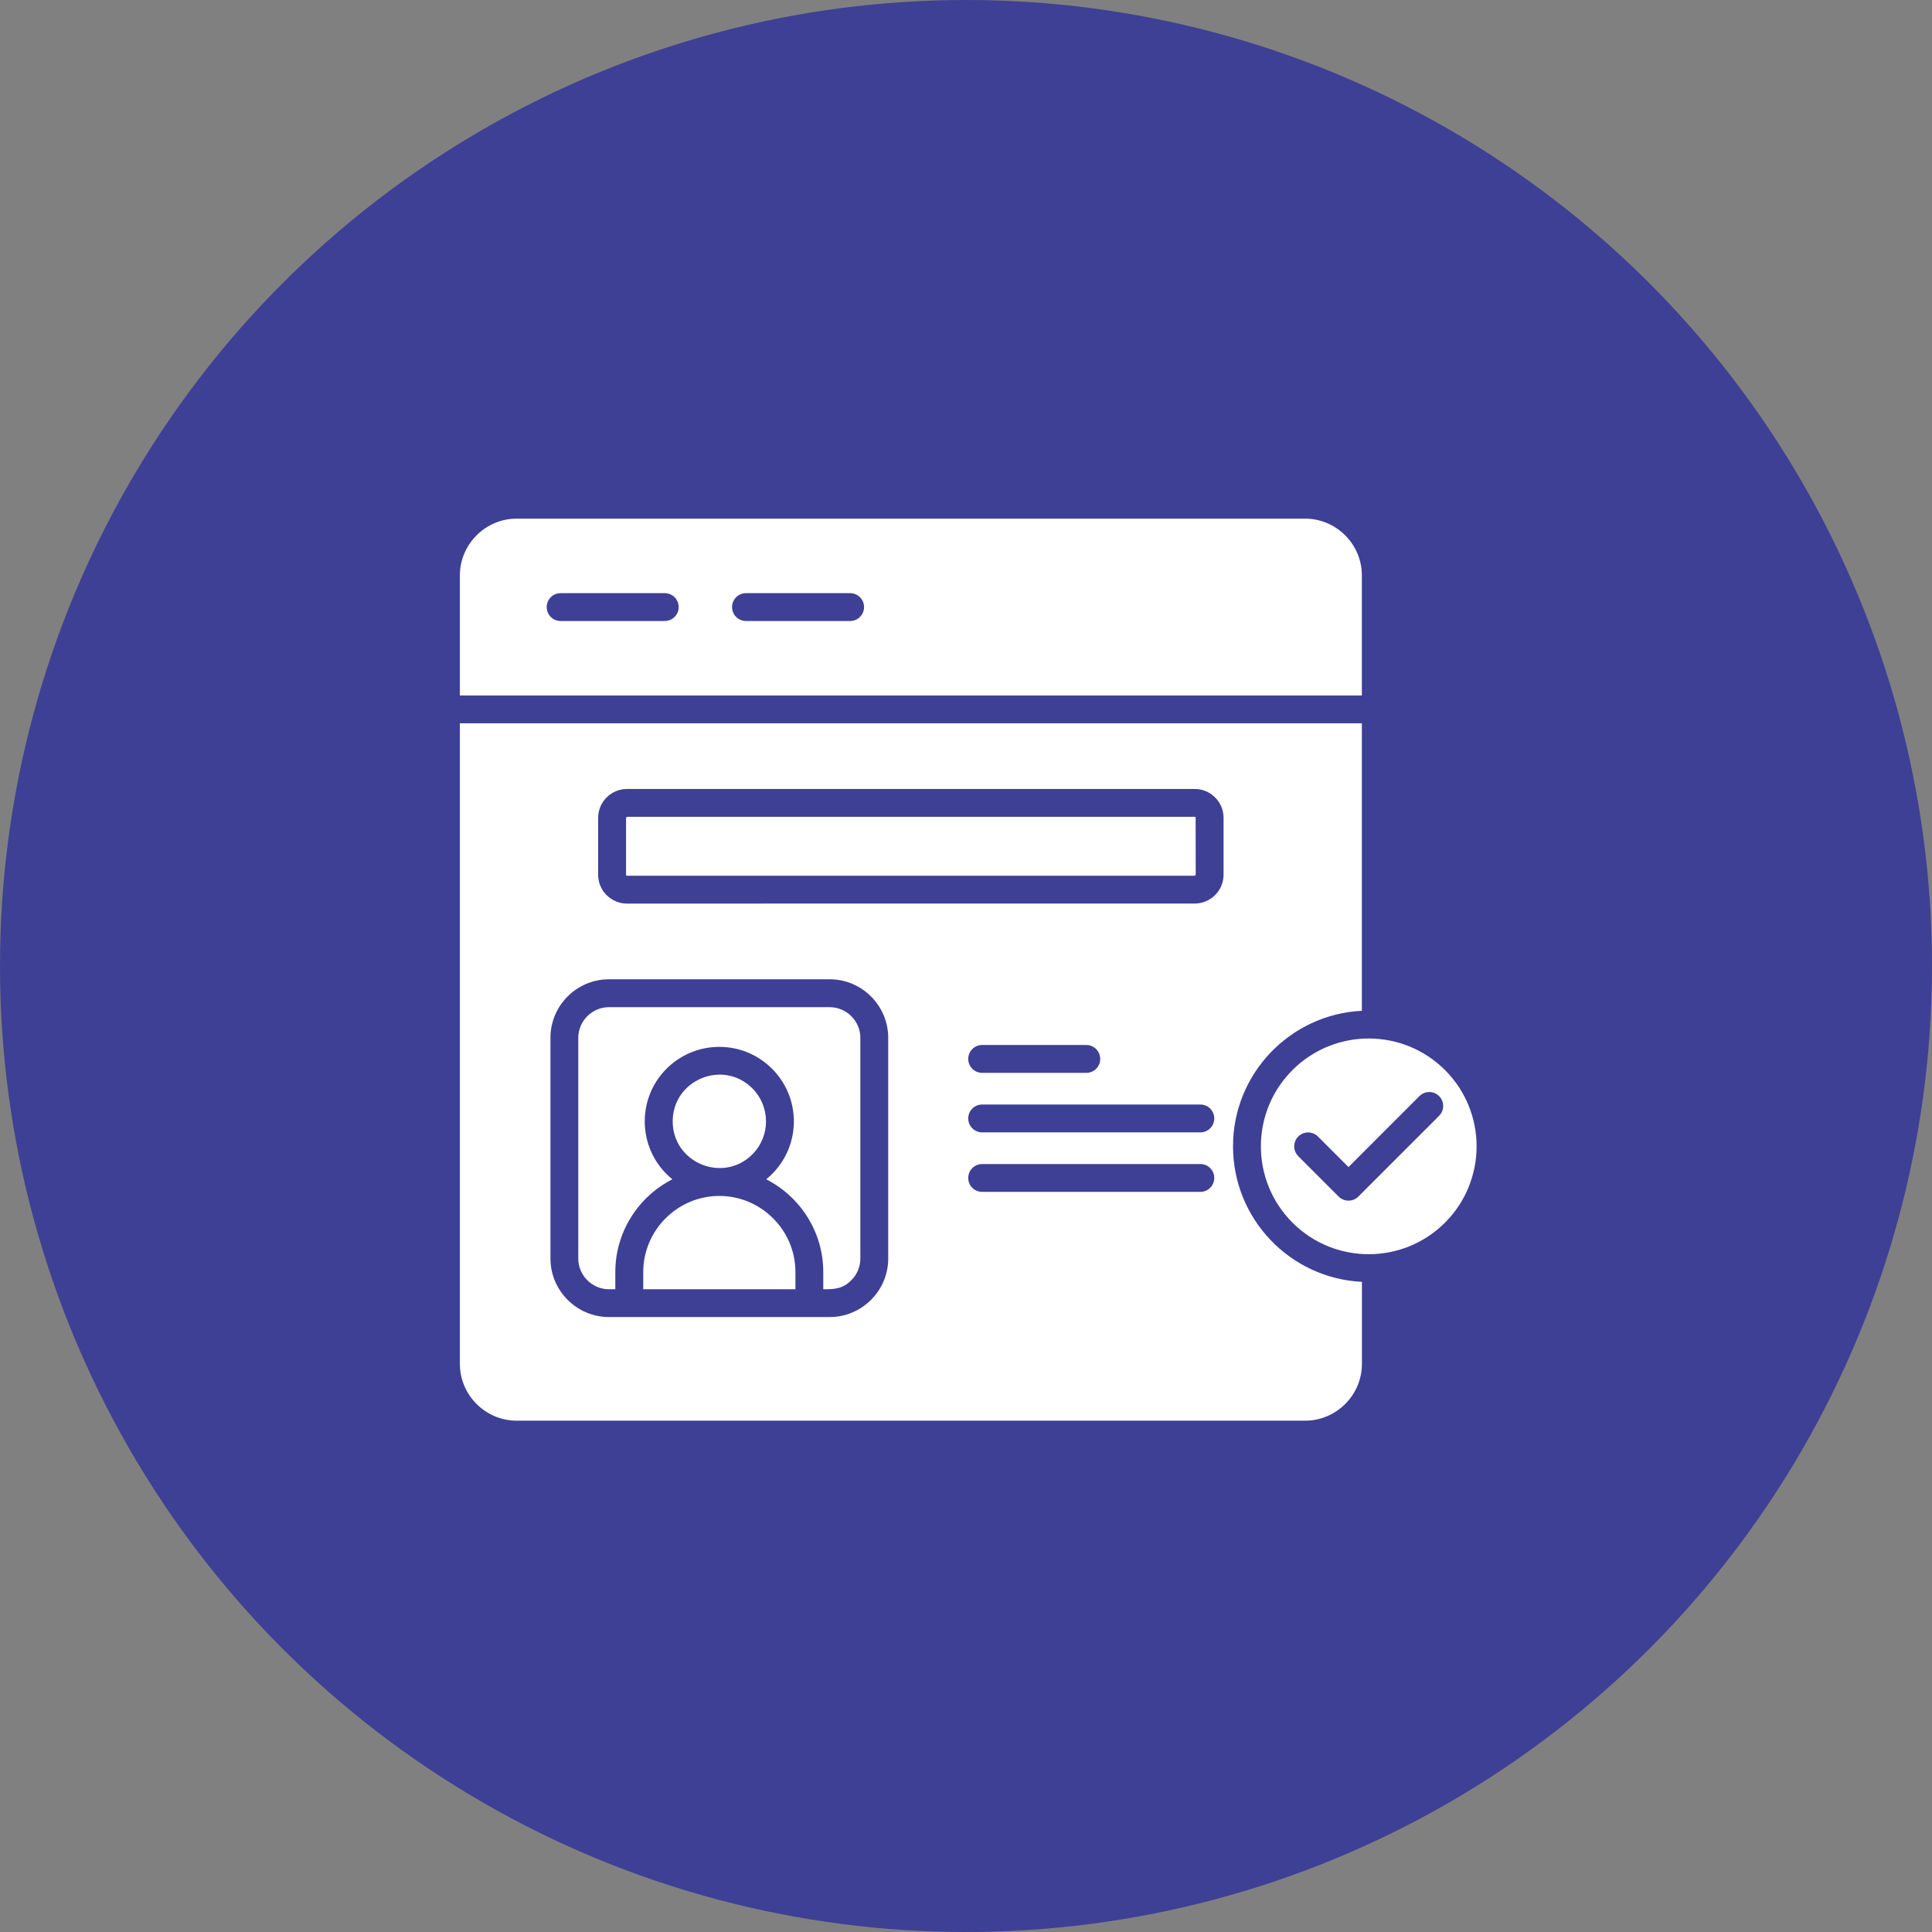
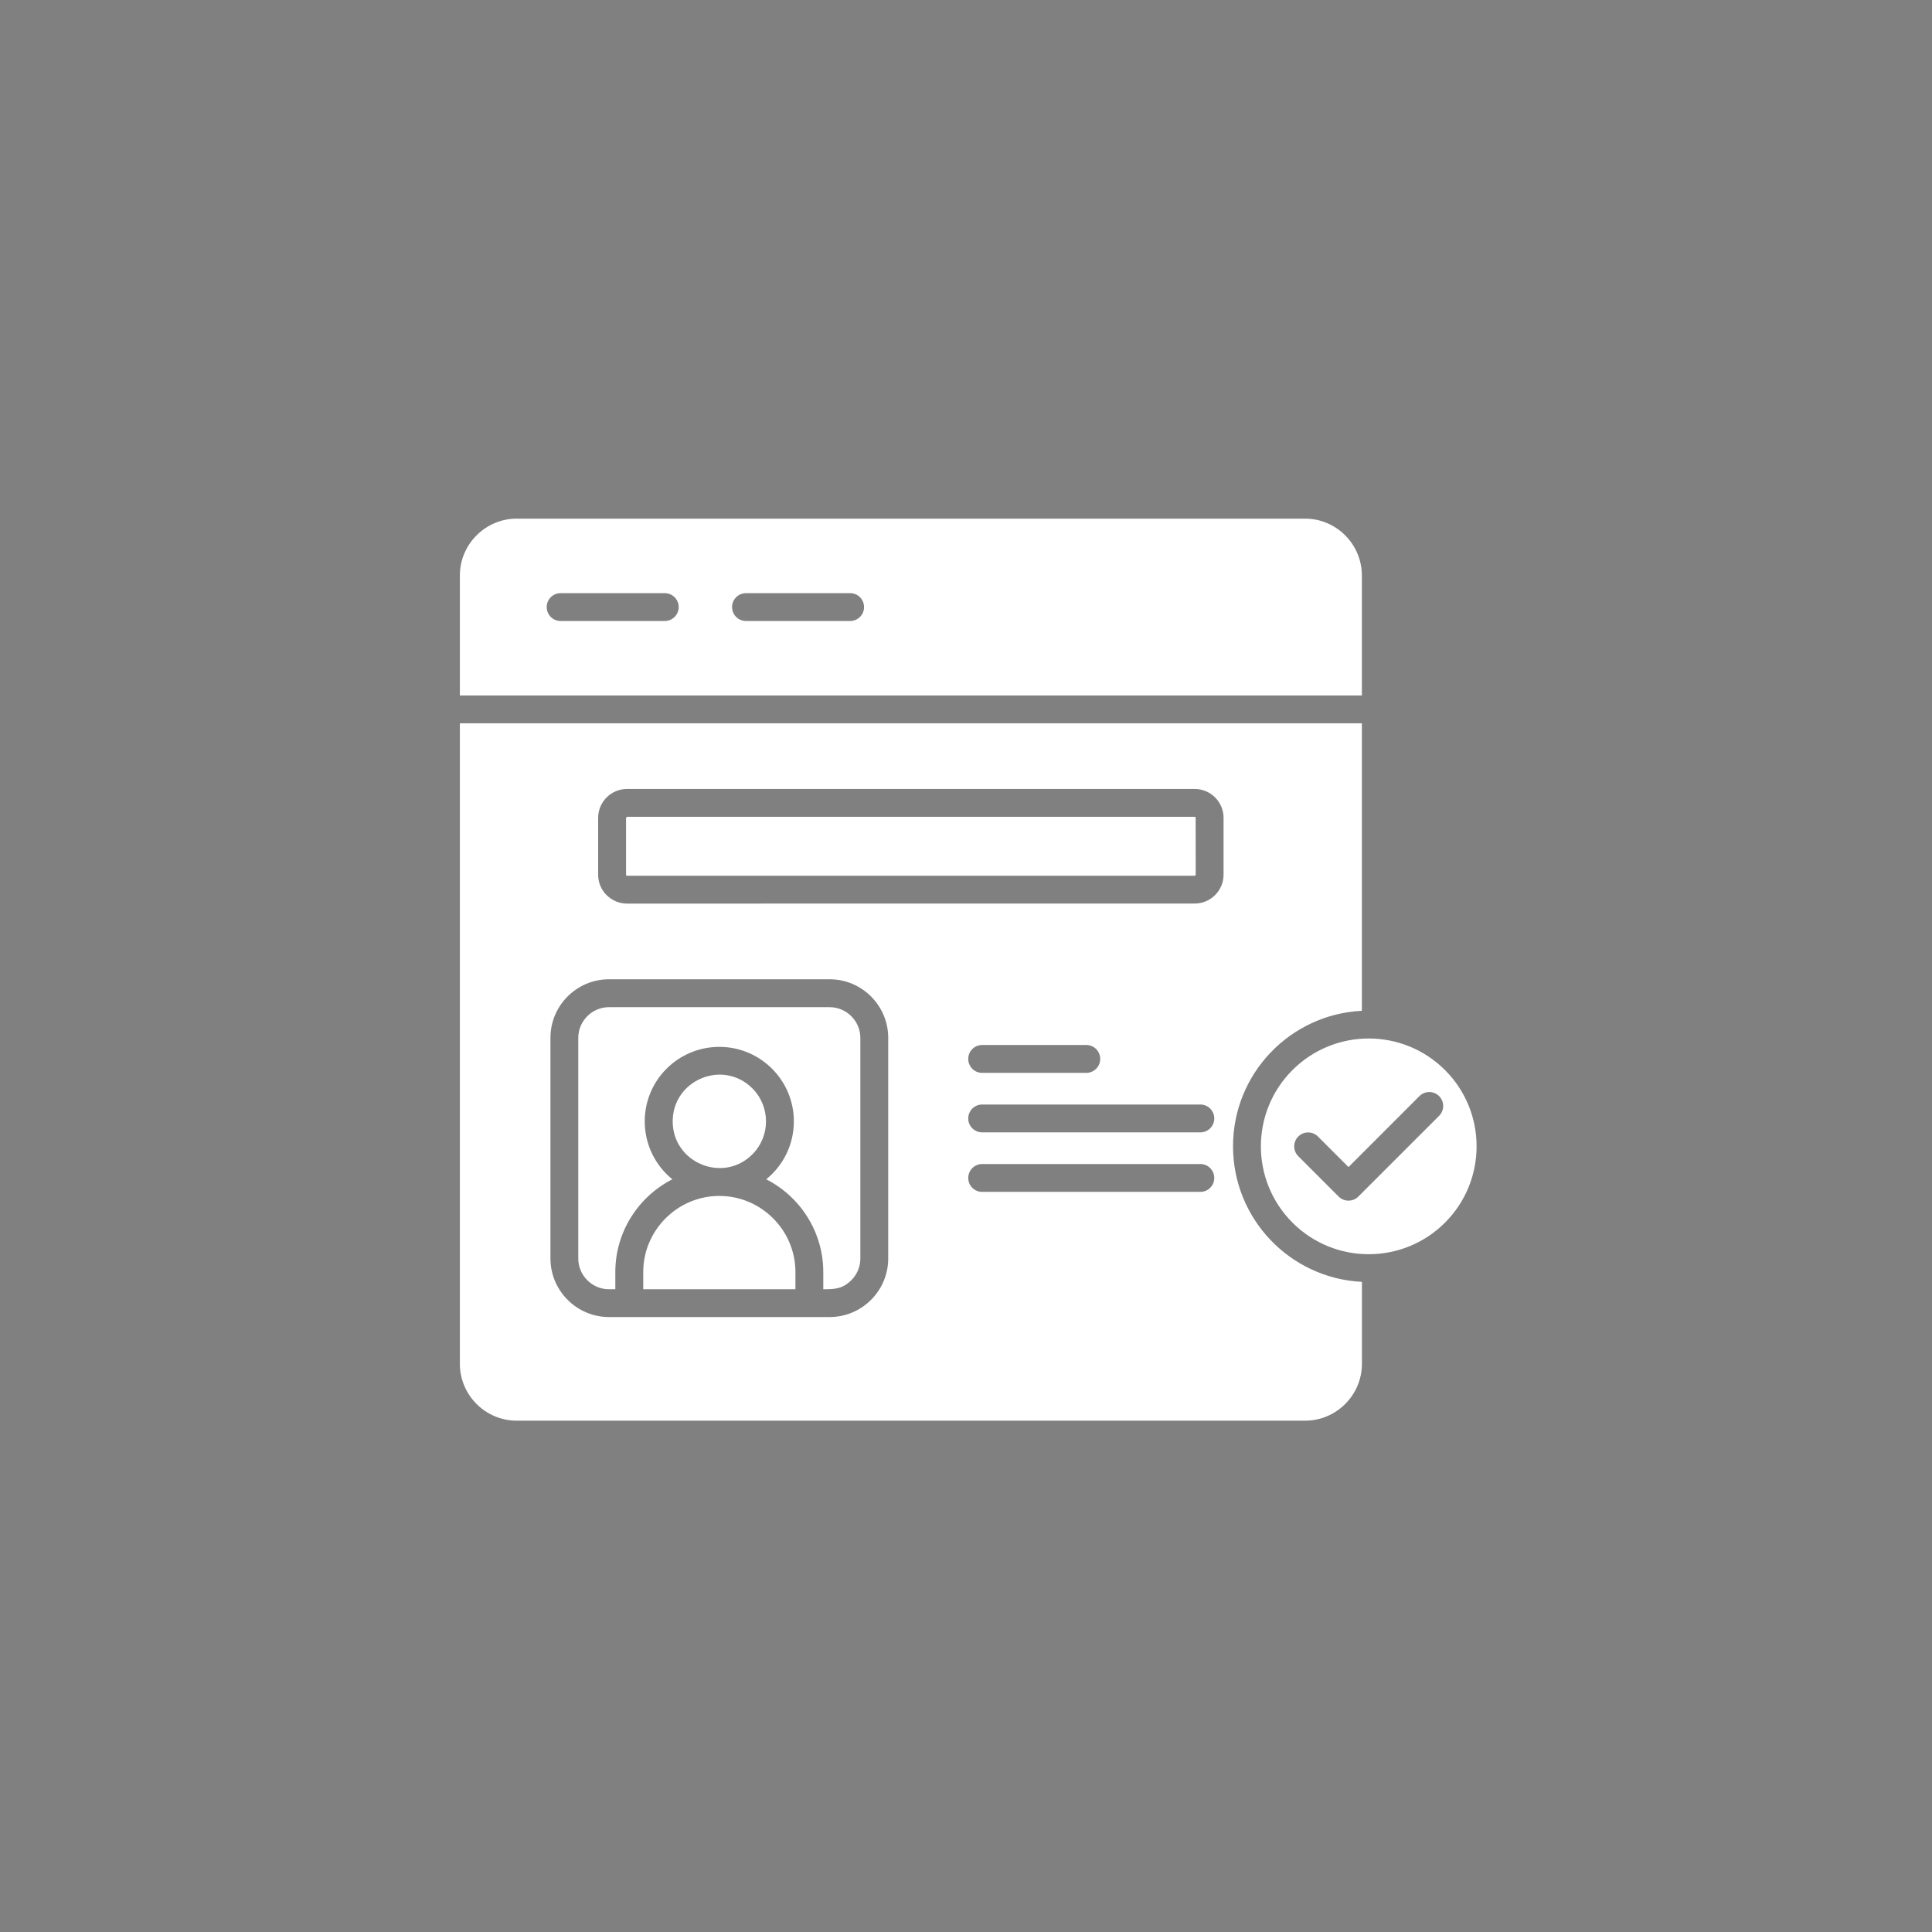
<svg xmlns="http://www.w3.org/2000/svg" width="70" height="70" viewBox="0 0 70 70" fill="none">
  <rect x="0" y="0" width="70" height="70" fill="#808080" stroke="none" />
-   <circle cx="35" cy="35" r="35" fill="#3E4095" />
  <path fill-rule="evenodd" clip-rule="evenodd" d="M49.343 25.198V20.85C49.343 19.718 48.416 18.791 47.284 18.791H18.721C17.589 18.791 16.662 19.72 16.662 20.85V25.198H49.343ZM22.065 35.481H30.061C31.228 35.481 32.182 36.434 32.182 37.602V45.598C32.182 46.765 31.228 47.719 30.061 47.719H22.065C20.897 47.719 19.944 46.765 19.944 45.598V37.602C19.942 36.434 20.896 35.481 22.065 35.481ZM28.82 46.712V46.088C28.82 44.572 27.579 43.331 26.063 43.331C24.548 43.331 23.306 44.572 23.306 46.088V46.712H28.82ZM35.585 38.872C35.306 38.872 35.081 38.646 35.081 38.367C35.081 38.088 35.306 37.862 35.585 37.862H39.358C39.637 37.862 39.863 38.088 39.863 38.367C39.863 38.646 39.637 38.872 39.358 38.872H35.585ZM35.585 41.028C35.306 41.028 35.081 40.803 35.081 40.523C35.081 40.244 35.306 40.019 35.585 40.019H43.491C43.77 40.019 43.995 40.244 43.995 40.523C43.995 40.803 43.77 41.028 43.491 41.028H35.585ZM35.585 43.184C35.306 43.184 35.081 42.959 35.081 42.68C35.081 42.401 35.306 42.175 35.585 42.175H43.491C43.77 42.175 43.995 42.401 43.995 42.68C43.995 42.959 43.77 43.184 43.491 43.184H35.585ZM20.312 22.5C20.033 22.5 19.808 22.275 19.808 21.996C19.808 21.716 20.033 21.491 20.312 21.491H24.085C24.364 21.491 24.59 21.716 24.59 21.996C24.59 22.275 24.364 22.5 24.085 22.5H20.312ZM27.029 22.5C26.75 22.5 26.524 22.275 26.524 21.996C26.524 21.716 26.75 21.491 27.029 21.491H30.802C31.081 21.491 31.306 21.716 31.306 21.996C31.306 22.275 31.081 22.5 30.802 22.5H27.029ZM27.259 39.433C26.196 38.37 24.373 39.127 24.373 40.629C24.373 42.131 26.198 42.887 27.259 41.825C27.919 41.166 27.919 40.094 27.259 39.433ZM26.063 37.93C27.553 37.93 28.763 39.139 28.763 40.629C28.763 41.47 28.378 42.229 27.762 42.728C29.003 43.361 29.829 44.644 29.829 46.088V46.712C30.225 46.712 30.524 46.707 30.845 46.385C31.047 46.184 31.172 45.906 31.172 45.6V37.603C31.172 36.993 30.67 36.492 30.06 36.492H22.064C21.453 36.492 20.952 36.993 20.952 37.603V45.6C20.952 46.21 21.453 46.712 22.064 46.712H22.294V46.088C22.294 44.644 23.12 43.361 24.361 42.728C23.116 41.719 23.017 39.856 24.151 38.72C24.642 38.232 25.316 37.93 26.063 37.93ZM43.289 29.595H22.716L22.683 29.629V31.694C22.683 31.703 22.686 31.711 22.693 31.718L22.691 31.72L22.716 31.73H43.289L43.323 31.696L43.32 29.612L43.289 29.595ZM22.716 28.586H43.289C43.864 28.586 44.332 29.057 44.332 29.629V31.694C44.332 32.266 43.861 32.737 43.289 32.737L22.716 32.739C22.43 32.739 22.169 32.621 21.979 32.431L21.978 32.433C21.789 32.245 21.672 31.982 21.672 31.696V29.631C21.673 29.055 22.141 28.586 22.716 28.586ZM52.356 38.771C50.83 37.245 48.356 37.245 46.828 38.771C45.303 40.296 45.303 42.771 46.828 44.298C48.354 45.824 50.828 45.824 52.356 44.298C53.881 42.771 53.881 40.296 52.356 38.771ZM49.343 36.623V26.207H16.662V49.415C16.662 50.547 17.589 51.474 18.721 51.474H47.286C48.418 51.474 49.345 50.547 49.345 49.415V46.444C46.737 46.315 44.675 44.16 44.675 41.533C44.673 38.907 46.738 36.752 49.343 36.623ZM51.429 39.714C51.626 39.517 51.945 39.517 52.142 39.714C52.339 39.911 52.339 40.231 52.142 40.428L49.215 43.354C49.019 43.551 48.699 43.551 48.502 43.354L47.039 41.891C46.842 41.694 46.842 41.374 47.039 41.178C47.236 40.981 47.555 40.981 47.752 41.178L48.859 42.285L51.429 39.714Z" fill="white" />
</svg>